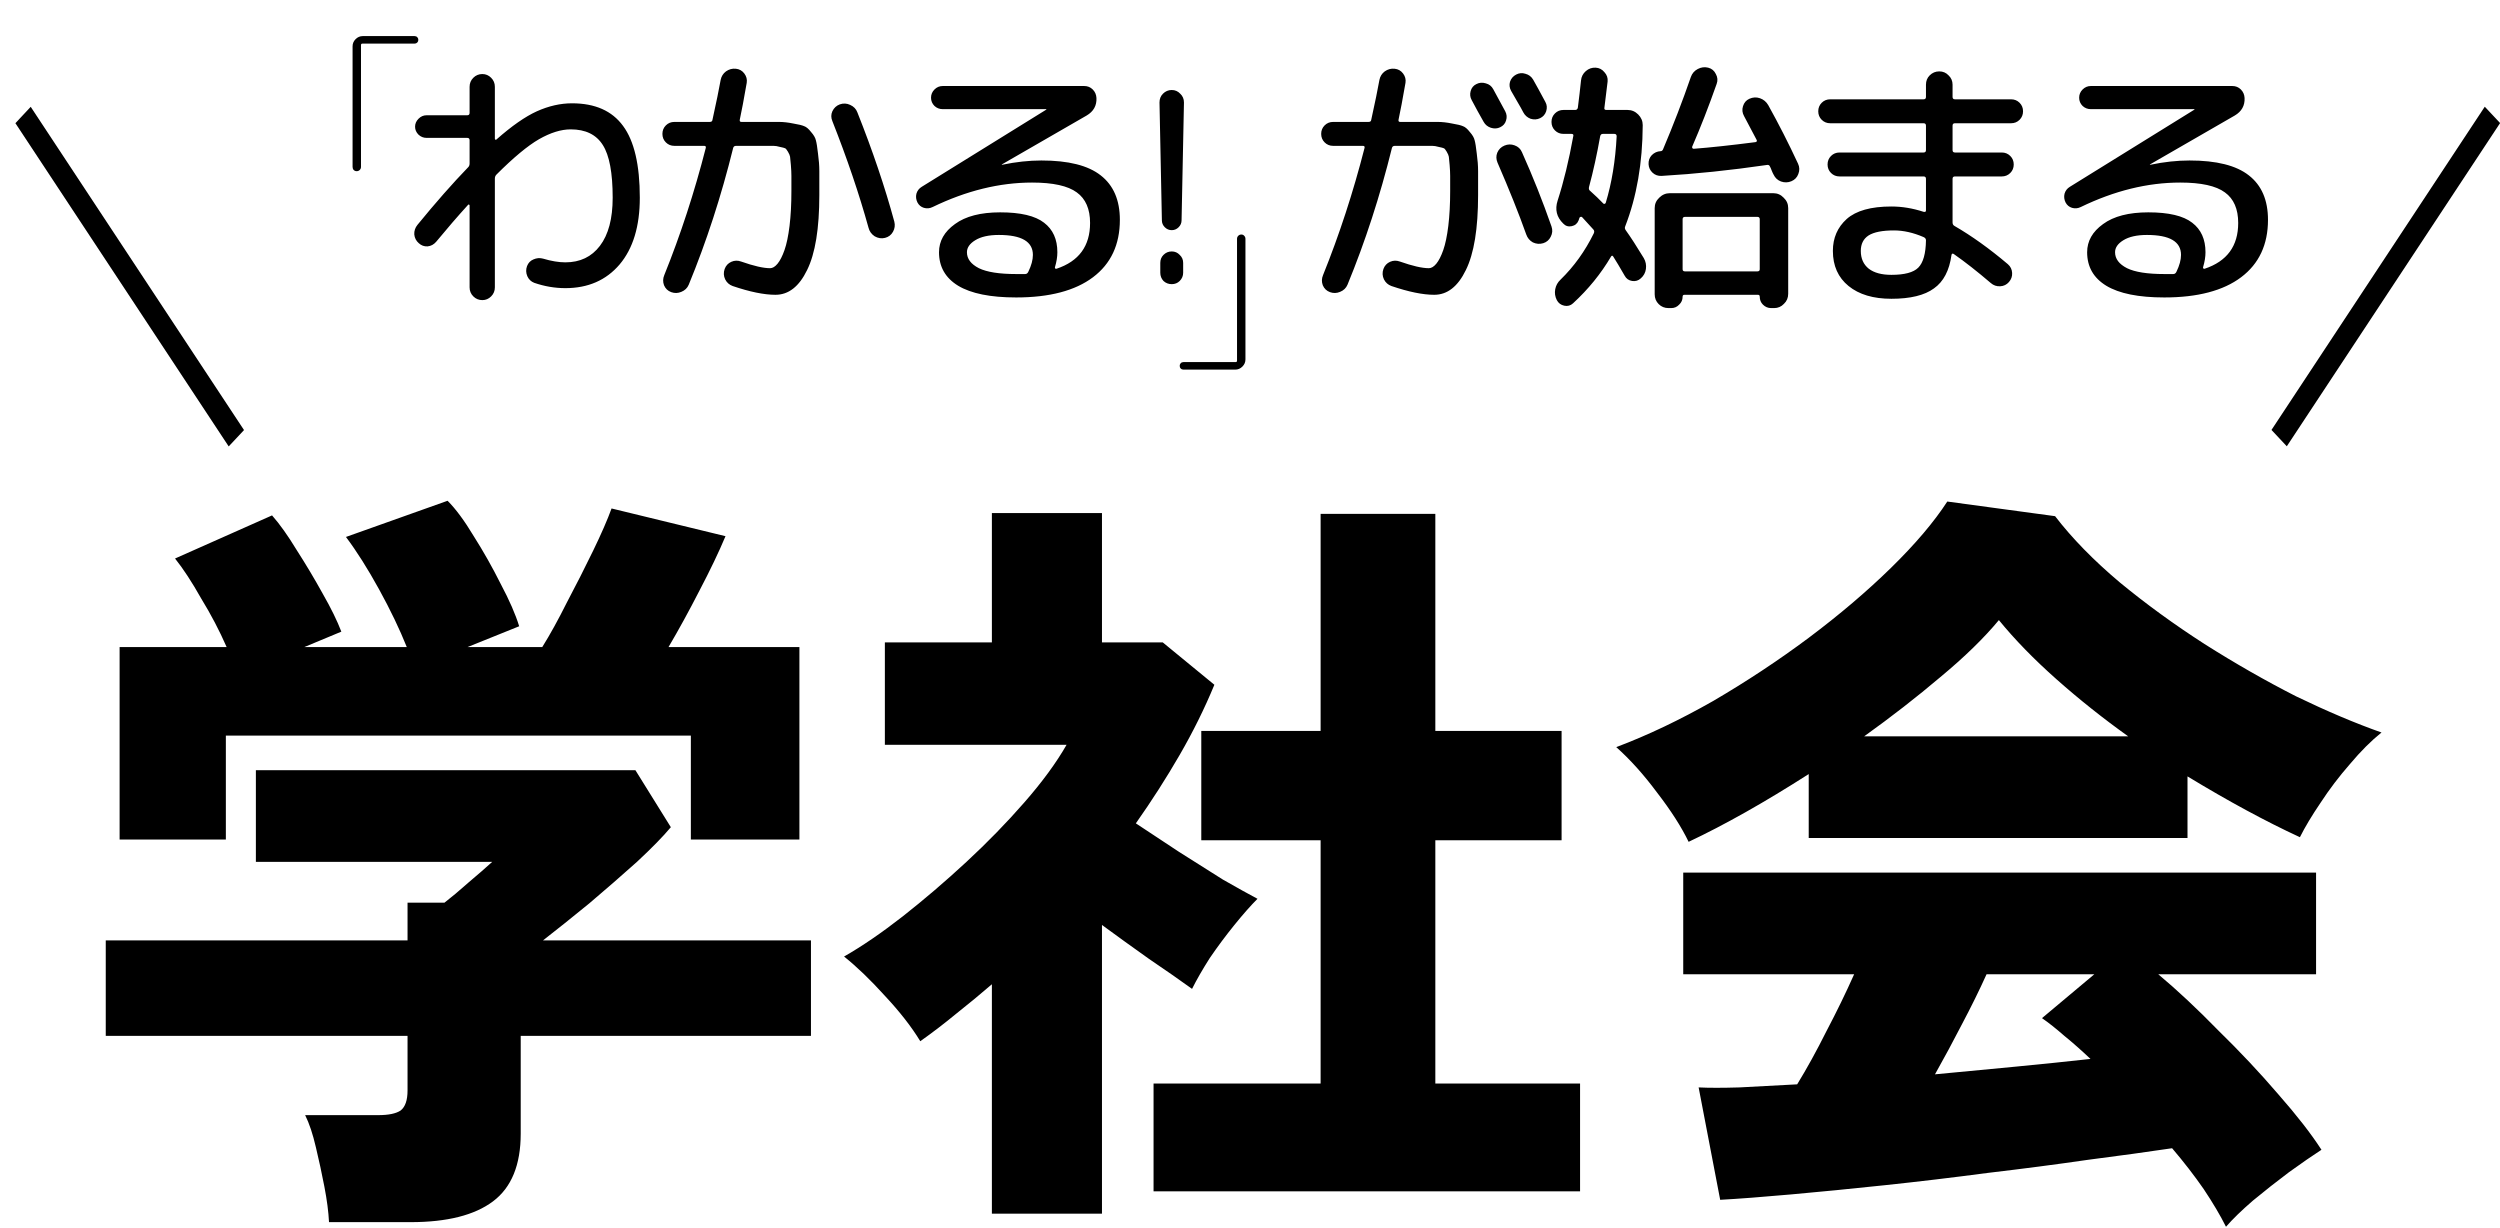
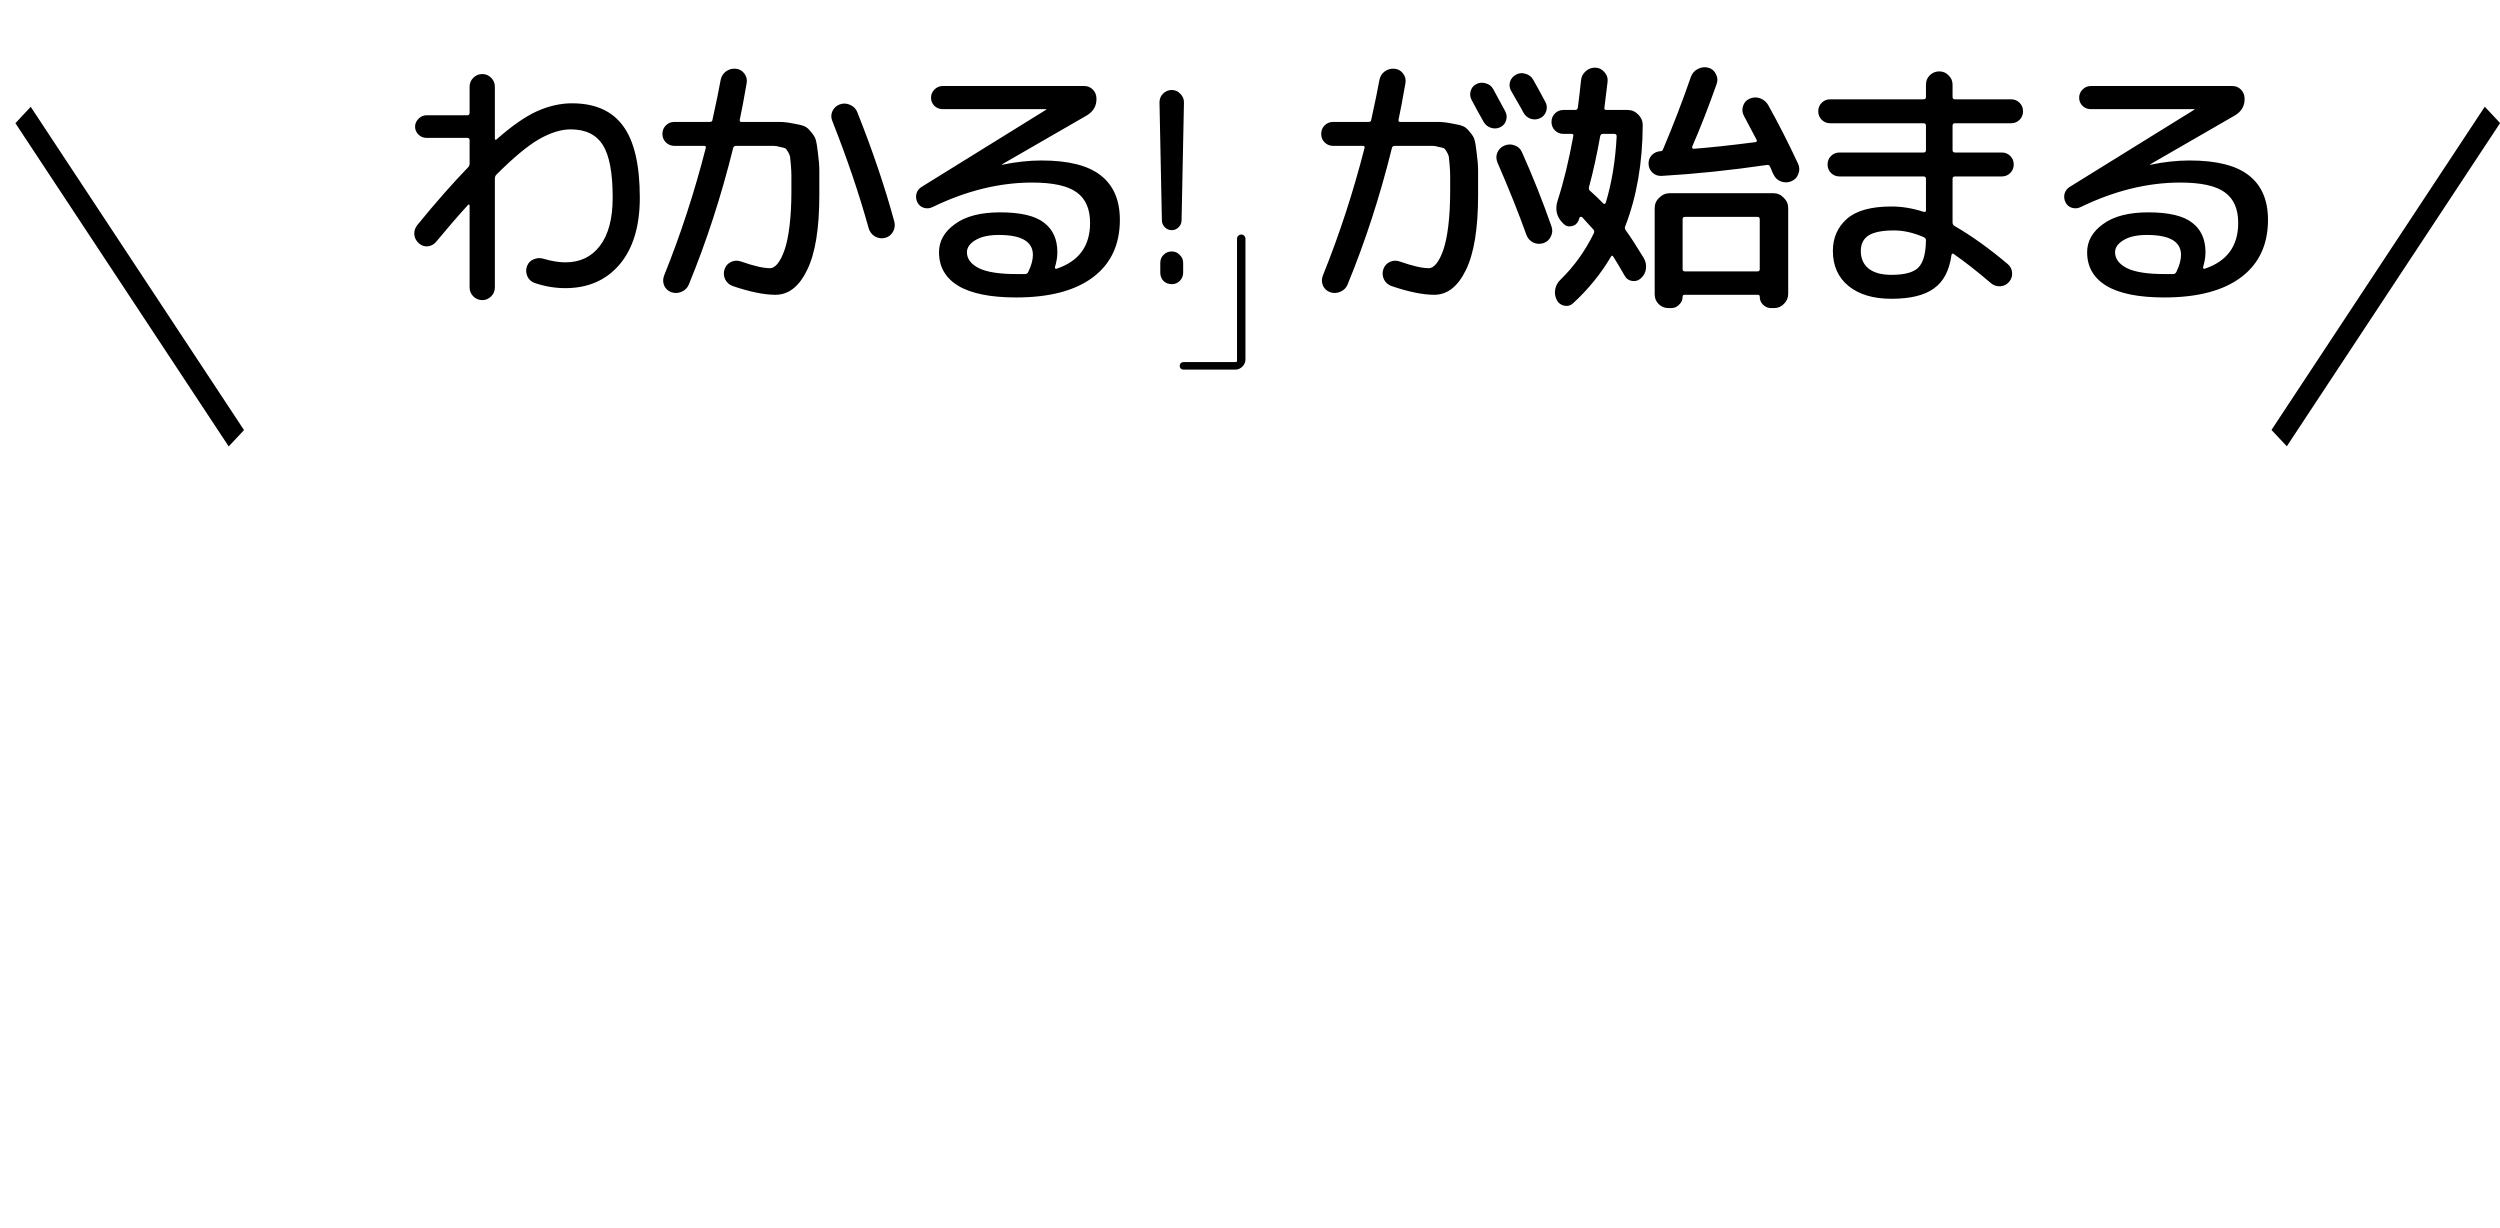
<svg xmlns="http://www.w3.org/2000/svg" width="1786" height="877" viewBox="0 0 1786 877" fill="none">
-   <path d="M235.05 873.1C234.683 865.767 233.583 857.333 231.75 847.8C229.917 838.267 227.9 828.917 225.7 819.75C223.5 810.217 220.933 802.517 218 796.65H270.25C277.583 796.65 282.9 795.55 286.2 793.35C289.5 790.783 291.15 786.017 291.15 779.05V740H75.55V671.8H291.15V644.85H317.55C322.317 641.183 328 636.417 334.6 630.55C341.567 624.683 347.25 619.733 351.65 615.7H182.8V550.25H453.95L479.25 590.95C473.75 597.55 465.683 605.8 455.05 615.7C444.417 625.233 433.05 635.133 420.95 645.4C408.85 655.3 397.85 664.1 387.95 671.8H579.35V740H372V809.85C372 832.217 365.4 848.35 352.2 858.25C339 868.15 319.383 873.1 293.35 873.1H235.05ZM85.45 599.75V462.25H161.9C156.767 450.517 150.717 438.967 143.75 427.6C137.15 415.867 130.917 406.333 125.05 399L194.35 368.2C199.85 374.433 205.717 382.683 211.95 392.95C218.55 403.217 224.783 413.667 230.65 424.3C236.517 434.567 240.917 443.55 243.85 451.25L217.45 462.25H290.6C285.467 449.417 278.867 435.667 270.8 421C262.733 406.333 254.85 393.867 247.15 383.6L319.75 357.75C325.617 363.617 331.85 372.05 338.45 383.05C345.417 394.05 351.833 405.417 357.7 417.15C363.933 428.883 368.333 438.967 370.9 447.4L334.05 462.25H387.4C392.9 453.45 398.767 442.817 405 430.35C411.6 417.883 417.833 405.6 423.7 393.5C429.567 381.4 433.967 371.317 436.9 363.25L518.3 383.05C513.533 394.417 507.3 407.433 499.6 422.1C492.267 436.4 484.933 449.783 477.6 462.25H571.1V599.75H493.55V525.5H161.35V599.75H85.45ZM824.1 851.1V774.1H943.45V600.3H858.2V522.2H943.45V367.1H1025.4V522.2H1115.6V600.3H1025.4V774.1H1128.8V851.1H824.1ZM708.6 867.05V703.15C700.533 710.117 692.1 717.083 683.3 724.05C674.867 731.017 666.25 737.617 657.45 743.85C651.217 733.583 642.783 722.767 632.15 711.4C621.883 700.033 612.167 690.683 603 683.35C615.833 676.017 629.767 666.483 644.8 654.75C660.2 642.65 675.417 629.633 690.45 615.7C705.483 601.767 719.233 587.65 731.7 573.35C744.533 558.683 754.617 544.933 761.95 532.1H632.15V458.95H708.6V366.55H787.25V458.95H830.7L867.55 489.2C860.583 506.067 852.333 522.75 842.8 539.25C833.267 555.75 822.817 572.067 811.45 588.2C821.35 594.8 831.617 601.583 842.25 608.55C853.25 615.517 863.7 622.117 873.6 628.35C883.867 634.217 892.117 638.8 898.35 642.1C893.583 646.867 888.083 653.1 881.85 660.8C875.617 668.5 869.75 676.383 864.25 684.45C859.117 692.517 854.9 699.85 851.6 706.45C842.433 699.85 832.167 692.7 820.8 685C809.433 676.933 798.25 668.867 787.25 660.8V867.05H708.6ZM1590.25 876.4C1586.22 868.333 1580.9 859.35 1574.3 849.45C1567.7 839.917 1560.18 830.2 1551.75 820.3C1534.52 822.867 1514.53 825.617 1491.8 828.55C1469.07 831.85 1445.23 834.967 1420.3 837.9C1395.37 841.2 1370.8 844.133 1346.6 846.7C1322.4 849.267 1300.03 851.467 1279.5 853.3C1258.97 855.133 1242.1 856.417 1228.9 857.15L1213.5 776.85C1220.83 777.217 1230.55 777.217 1242.65 776.85C1255.12 776.117 1268.87 775.383 1283.9 774.65C1290.87 763.283 1297.83 750.633 1304.8 736.7C1312.13 722.767 1318.73 709.2 1324.6 696H1202.5V623.4H1654.6V696H1541.85C1555.42 707.367 1569.72 720.75 1584.75 736.15C1600.15 751.183 1614.45 766.4 1627.65 781.8C1640.85 796.833 1651.12 810.033 1658.45 821.4C1652.22 825.433 1644.52 830.75 1635.35 837.35C1626.55 843.95 1617.93 850.733 1609.5 857.7C1601.43 864.667 1595.02 870.9 1590.25 876.4ZM1206.35 601.4C1201.22 590.767 1193.7 579.033 1183.8 566.2C1174.27 553.367 1164.55 542.55 1154.65 533.75C1177.02 525.317 1200.12 514.317 1223.95 500.75C1247.78 486.817 1270.52 471.783 1292.15 455.65C1314.15 439.15 1333.77 422.467 1351 405.6C1368.23 388.733 1381.62 372.967 1391.15 358.3L1468.15 368.75C1480.25 384.517 1495.65 400.283 1514.35 416.05C1533.05 431.45 1553.22 446.117 1574.85 460.05C1596.85 473.983 1618.67 486.45 1640.3 497.45C1662.3 508.083 1682.65 516.7 1701.35 523.3C1694.02 529.167 1686.5 536.683 1678.8 545.85C1671.1 554.65 1664.13 563.817 1657.9 573.35C1651.67 582.517 1646.72 590.767 1643.05 598.1C1618.48 586.733 1591.72 572.25 1562.75 554.65V598.65H1292.15V553C1260.62 573.167 1232.02 589.3 1206.35 601.4ZM1331.75 526.05H1520.4C1502.43 513.217 1485.38 499.65 1469.25 485.35C1453.12 471.05 1439.37 456.933 1428 443C1417.37 455.833 1403.43 469.4 1386.2 483.7C1369.33 498 1351.18 512.117 1331.75 526.05ZM1382.35 767.5C1401.78 765.667 1421.03 763.833 1440.1 762C1459.17 760.167 1476.95 758.333 1493.45 756.5C1486.85 750.267 1480.62 744.767 1474.75 740C1468.88 734.867 1463.57 730.65 1458.8 727.35L1496.2 696H1419.2C1414.07 707.367 1408.2 719.283 1401.6 731.75C1395.37 743.85 1388.95 755.767 1382.35 767.5Z" fill="black" />
  <line y1="-8" x2="276.552" y2="-8" transform="matrix(0.551 -0.835 0.684 0.73 1633.69 318.831)" stroke="black" stroke-width="16" />
  <line y1="-8" x2="276.552" y2="-8" transform="matrix(0.551 0.835 -0.684 0.73 11 88)" stroke="black" stroke-width="16" />
-   <path d="M256.998 121.4C256.4 121.997 255.675 122.296 254.822 122.296C253.968 122.296 253.243 121.997 252.646 121.4C252.134 120.803 251.878 120.077 251.878 119.224V33.08C251.878 31.117 252.603 29.411 254.054 27.96C255.504 26.509 257.211 25.784 259.174 25.784H296.166C296.934 25.784 297.574 26.04 298.086 26.552C298.598 27.064 298.854 27.704 298.854 28.472C298.854 29.24 298.598 29.88 298.086 30.392C297.574 30.904 296.934 31.16 296.166 31.16H258.918C258.235 31.16 257.894 31.501 257.894 32.184V119.224C257.894 120.077 257.595 120.803 256.998 121.4Z" fill="black" />
  <path d="M845.461 264.056C844.693 264.056 844.053 263.8 843.541 263.288C843.029 262.776 842.773 262.136 842.773 261.368C842.773 260.6 843.029 259.96 843.541 259.448C844.053 258.936 844.693 258.68 845.461 258.68H882.709C883.392 258.68 883.733 258.339 883.733 257.656V170.616C883.733 169.763 884.032 169.037 884.629 168.44C885.226 167.843 885.952 167.544 886.805 167.544C887.658 167.544 888.341 167.843 888.853 168.44C889.45 169.037 889.749 169.763 889.749 170.616V256.76C889.749 258.723 889.024 260.429 887.573 261.88C886.122 263.331 884.416 264.056 882.453 264.056H845.461Z" fill="black" />
  <path d="M298.239 160.63C311.286 144.67 323.383 130.927 334.529 119.4C335.163 118.767 335.479 117.88 335.479 116.74V100.21C335.479 99.07 334.909 98.5 333.769 98.5H304.699C302.546 98.5 300.646 97.74 298.999 96.22C297.353 94.573 296.529 92.673 296.529 90.52C296.529 88.367 297.353 86.467 298.999 84.82C300.646 83.173 302.546 82.35 304.699 82.35H333.769C334.909 82.35 335.479 81.78 335.479 80.64V62.02C335.479 59.487 336.366 57.333 338.139 55.56C339.913 53.787 342.066 52.9 344.599 52.9C347.006 52.9 349.096 53.787 350.869 55.56C352.643 57.333 353.529 59.487 353.529 62.02V99.07C353.529 99.323 353.656 99.577 353.909 99.83C354.289 99.957 354.543 99.893 354.669 99.64C365.563 90.013 375.189 83.3 383.549 79.5C392.036 75.7 400.396 73.8 408.629 73.8C425.096 73.8 437.256 79.183 445.109 89.95C453.089 100.717 457.079 117.817 457.079 141.25C457.079 161.643 452.266 177.54 442.639 188.94C433.013 200.213 420.093 205.85 403.879 205.85C396.406 205.85 388.996 204.583 381.649 202.05C379.369 201.163 377.723 199.58 376.709 197.3C375.696 194.893 375.633 192.487 376.519 190.08C377.406 187.8 378.926 186.217 381.079 185.33C383.359 184.317 385.639 184.127 387.919 184.76C393.873 186.533 399.193 187.42 403.879 187.42C414.393 187.42 422.626 183.493 428.579 175.64C434.659 167.66 437.699 156.197 437.699 141.25C437.699 123.517 435.356 110.977 430.669 103.63C425.983 96.157 418.319 92.42 407.679 92.42C400.839 92.42 393.303 94.763 385.069 99.45C376.963 104.137 366.829 112.56 354.669 124.72C353.909 125.48 353.529 126.43 353.529 127.57V205.28C353.529 207.813 352.643 209.967 350.869 211.74C349.096 213.513 347.006 214.4 344.599 214.4C342.066 214.4 339.913 213.513 338.139 211.74C336.366 209.967 335.479 207.813 335.479 205.28V146.76C335.479 146.507 335.353 146.317 335.099 146.19C334.846 146.063 334.656 146.063 334.529 146.19C326.929 154.55 319.266 163.417 311.539 172.79C309.893 174.69 307.866 175.767 305.459 176.02C303.053 176.147 300.963 175.387 299.189 173.74C297.289 172.093 296.213 170.003 295.959 167.47C295.833 164.937 296.593 162.657 298.239 160.63ZM481.779 104.2C479.373 104.2 477.346 103.377 475.699 101.73C474.053 100.083 473.229 98.057 473.229 95.65C473.229 93.243 474.053 91.217 475.699 89.57C477.346 87.923 479.373 87.1 481.779 87.1H507.049C508.189 87.1 508.823 86.657 508.949 85.77C511.736 73.103 513.699 63.54 514.839 57.08C515.346 54.547 516.613 52.52 518.639 51C520.793 49.48 523.136 48.847 525.669 49.1C528.203 49.353 530.229 50.493 531.749 52.52C533.269 54.547 533.839 56.763 533.459 59.17C531.433 70.823 529.786 79.563 528.519 85.39C528.266 86.53 528.646 87.1 529.659 87.1H542.579C548.786 87.1 553.409 87.1 556.449 87.1C559.616 87.1 563.036 87.48 566.709 88.24C570.509 88.873 573.106 89.507 574.499 90.14C576.019 90.647 577.666 92.04 579.439 94.32C581.339 96.473 582.479 98.437 582.859 100.21C583.366 101.983 583.873 105.15 584.379 109.71C585.013 114.27 585.329 118.45 585.329 122.25C585.329 126.05 585.329 131.75 585.329 139.35C585.329 163.29 582.416 181.15 576.589 192.93C570.889 204.71 563.353 210.6 553.979 210.6C545.873 210.6 535.676 208.51 523.389 204.33C520.983 203.443 519.209 201.86 518.069 199.58C516.929 197.173 516.803 194.703 517.689 192.17C518.576 189.763 520.159 188.053 522.439 187.04C524.719 186.027 527.063 185.963 529.469 186.85C538.463 190.017 545.366 191.6 550.179 191.6C551.953 191.6 553.726 190.523 555.499 188.37C557.273 186.217 558.919 182.987 560.439 178.68C561.959 174.373 563.163 168.61 564.049 161.39C564.936 154.043 565.379 145.747 565.379 136.5C565.379 131.433 565.379 127.823 565.379 125.67C565.379 123.517 565.253 120.92 564.999 117.88C564.746 114.84 564.556 112.877 564.429 111.99C564.303 111.103 563.796 109.9 562.909 108.38C562.023 106.86 561.326 106.037 560.819 105.91C560.313 105.657 559.109 105.34 557.209 104.96C555.436 104.453 553.916 104.2 552.649 104.2C551.383 104.2 549.293 104.2 546.379 104.2H525.859C524.719 104.2 524.023 104.707 523.769 105.72C515.283 140.047 504.706 172.6 492.039 203.38C491.026 205.787 489.253 207.497 486.719 208.51C484.313 209.523 481.906 209.587 479.499 208.7C477.093 207.813 475.383 206.167 474.369 203.76C473.483 201.353 473.546 198.947 474.559 196.54C486.213 167.66 496.093 137.387 504.199 105.72C504.453 104.707 504.073 104.2 503.059 104.2H481.779ZM620.479 162.72C613.766 138.527 605.153 113.13 594.639 86.53C593.626 84.123 593.626 81.78 594.639 79.5C595.779 77.093 597.553 75.447 599.959 74.56C602.493 73.673 604.963 73.8 607.369 74.94C609.903 76.08 611.613 77.853 612.499 80.26C623.393 107.62 632.196 133.65 638.909 158.35C639.543 160.883 639.226 163.29 637.959 165.57C636.693 167.85 634.793 169.307 632.259 169.94C629.726 170.573 627.256 170.193 624.849 168.8C622.569 167.28 621.113 165.253 620.479 162.72ZM734.669 194.07C736.823 189.637 737.899 185.647 737.899 182.1C737.899 172.6 729.793 167.85 713.579 167.85C706.359 167.85 700.723 169.117 696.669 171.65C692.743 174.057 690.779 176.907 690.779 180.2C690.779 184.887 693.629 188.687 699.329 191.6C705.029 194.387 713.896 195.78 725.929 195.78H732.389C733.403 195.78 734.163 195.21 734.669 194.07ZM666.269 147.9C664.243 148.913 662.153 149.103 659.999 148.47C657.973 147.837 656.453 146.57 655.439 144.67C654.426 142.643 654.173 140.553 654.679 138.4C655.313 136.247 656.579 134.6 658.479 133.46L747.399 78.36L747.589 78.17L747.399 77.98H673.489C671.209 77.98 669.246 77.22 667.599 75.7C665.953 74.053 665.129 72.09 665.129 69.81C665.129 67.53 665.953 65.567 667.599 63.92C669.246 62.273 671.209 61.45 673.489 61.45H774.569C776.976 61.45 779.003 62.273 780.649 63.92C782.296 65.567 783.183 67.593 783.309 70C783.563 75.447 781.219 79.627 776.279 82.54L715.669 117.5V117.69H716.049C725.803 115.663 735.113 114.65 743.979 114.65C763.233 114.65 777.356 118.197 786.349 125.29C795.469 132.383 800.029 142.96 800.029 157.02C800.029 174.753 793.633 188.433 780.839 198.06C768.046 207.687 749.743 212.5 725.929 212.5C707.563 212.5 693.756 209.713 684.509 204.14C675.389 198.567 670.829 190.587 670.829 180.2C670.829 172.22 674.629 165.507 682.229 160.06C689.829 154.487 700.596 151.7 714.529 151.7C729.096 151.7 739.546 154.17 745.879 159.11C752.213 163.923 755.379 170.953 755.379 180.2C755.379 183.493 754.809 187.04 753.669 190.84C753.543 191.22 753.606 191.537 753.859 191.79C754.113 192.043 754.429 192.107 754.809 191.98C770.769 186.66 778.749 175.767 778.749 159.3C778.749 149.293 775.583 142.01 769.249 137.45C762.916 132.763 752.276 130.42 737.329 130.42C714.023 130.42 690.336 136.247 666.269 147.9ZM842.02 162.34C840.626 163.733 838.98 164.43 837.08 164.43C835.18 164.43 833.533 163.733 832.14 162.34C830.746 160.947 830.05 159.3 830.05 157.4L828.34 73.23C828.34 70.697 829.163 68.607 830.81 66.96C832.583 65.187 834.673 64.3 837.08 64.3C839.486 64.3 841.513 65.187 843.16 66.96C844.933 68.607 845.82 70.697 845.82 73.23L844.11 157.4C844.11 159.3 843.413 160.947 842.02 162.34ZM831.19 182.1C832.836 180.453 834.8 179.63 837.08 179.63C839.36 179.63 841.26 180.453 842.78 182.1C844.426 183.62 845.25 185.52 845.25 187.8V194.83C845.25 197.11 844.426 199.073 842.78 200.72C841.26 202.24 839.36 203 837.08 203C834.8 203 832.836 202.24 831.19 200.72C829.67 199.073 828.91 197.11 828.91 194.83V187.8C828.91 185.52 829.67 183.62 831.19 182.1ZM1051.39 71.52C1050.25 69.493 1050 67.34 1050.63 65.06C1051.26 62.78 1052.59 61.133 1054.62 60.12C1056.77 58.98 1059.05 58.79 1061.46 59.55C1063.87 60.183 1065.64 61.577 1066.78 63.73C1068.68 67.15 1071.53 72.407 1075.33 79.5C1076.47 81.653 1076.66 83.87 1075.9 86.15C1075.27 88.303 1073.87 89.887 1071.72 90.9C1069.69 91.913 1067.48 92.04 1065.07 91.28C1062.79 90.52 1061.08 89.127 1059.94 87.1C1058.93 85.327 1057.47 82.73 1055.57 79.31C1053.67 75.89 1052.28 73.293 1051.39 71.52ZM1104.59 79.5C1103.83 81.78 1102.37 83.427 1100.22 84.44C1098.07 85.453 1095.79 85.58 1093.38 84.82C1091.1 83.933 1089.39 82.413 1088.25 80.26C1087.36 78.487 1085.91 75.89 1083.88 72.47C1081.85 69.05 1080.4 66.517 1079.51 64.87C1078.37 62.717 1078.12 60.563 1078.75 58.41C1079.51 56.13 1080.97 54.42 1083.12 53.28C1085.27 52.14 1087.49 51.95 1089.77 52.71C1092.18 53.343 1094.01 54.737 1095.28 56.89C1097.31 60.437 1100.22 65.757 1104.02 72.85C1105.16 74.877 1105.35 77.093 1104.59 79.5ZM952.401 104.2C949.994 104.2 947.967 103.377 946.321 101.73C944.674 100.083 943.851 98.057 943.851 95.65C943.851 93.243 944.674 91.217 946.321 89.57C947.967 87.923 949.994 87.1 952.401 87.1H977.671C978.811 87.1 979.444 86.657 979.571 85.77C982.357 73.103 984.321 63.54 985.461 57.08C985.967 54.547 987.234 52.52 989.261 51C991.414 49.48 993.757 48.847 996.291 49.1C998.824 49.353 1000.85 50.493 1002.37 52.52C1003.89 54.547 1004.46 56.763 1004.08 59.17C1002.05 70.823 1000.41 79.563 999.141 85.39C998.887 86.53 999.267 87.1 1000.28 87.1H1013.2C1019.41 87.1 1024.03 87.1 1027.07 87.1C1030.24 87.1 1033.66 87.48 1037.33 88.24C1041.13 88.873 1043.73 89.507 1045.12 90.14C1046.64 90.647 1048.29 92.04 1050.06 94.32C1051.96 96.473 1053.1 98.437 1053.48 100.21C1053.99 101.983 1054.49 105.15 1055 109.71C1055.63 114.27 1055.95 118.45 1055.95 122.25C1055.95 126.05 1055.95 131.75 1055.95 139.35C1055.95 163.29 1053.04 181.15 1047.21 192.93C1041.51 204.71 1033.97 210.6 1024.6 210.6C1016.49 210.6 1006.3 208.51 994.011 204.33C991.604 203.443 989.831 201.86 988.691 199.58C987.551 197.173 987.424 194.703 988.311 192.17C989.197 189.763 990.781 188.053 993.061 187.04C995.341 186.027 997.684 185.963 1000.09 186.85C1009.08 190.017 1015.99 191.6 1020.8 191.6C1022.57 191.6 1024.35 190.523 1026.12 188.37C1027.89 186.217 1029.54 182.987 1031.06 178.68C1032.58 174.373 1033.78 168.61 1034.67 161.39C1035.56 154.043 1036 145.747 1036 136.5C1036 131.433 1036 127.823 1036 125.67C1036 123.517 1035.87 120.92 1035.62 117.88C1035.37 114.84 1035.18 112.877 1035.05 111.99C1034.92 111.103 1034.42 109.9 1033.53 108.38C1032.64 106.86 1031.95 106.037 1031.44 105.91C1030.93 105.657 1029.73 105.34 1027.83 104.96C1026.06 104.453 1024.54 104.2 1023.27 104.2C1022 104.2 1019.91 104.2 1017 104.2H996.481C995.341 104.2 994.644 104.707 994.391 105.72C985.904 140.047 975.327 172.6 962.661 203.38C961.647 205.787 959.874 207.497 957.341 208.51C954.934 209.523 952.527 209.587 950.121 208.7C947.714 207.813 946.004 206.167 944.991 203.76C944.104 201.353 944.167 198.947 945.181 196.54C956.834 167.66 966.714 137.387 974.821 105.72C975.074 104.707 974.694 104.2 973.681 104.2H952.401ZM1069.63 109.14C1070.64 106.733 1072.35 105.023 1074.76 104.01C1077.17 102.997 1079.57 102.933 1081.98 103.82C1084.51 104.707 1086.29 106.353 1087.3 108.76C1095.03 125.987 1102.06 143.657 1108.39 161.77C1109.28 164.303 1109.09 166.773 1107.82 169.18C1106.68 171.46 1104.91 172.98 1102.5 173.74C1099.97 174.5 1097.5 174.31 1095.09 173.17C1092.81 171.903 1091.23 170.003 1090.34 167.47C1085.02 152.523 1078.18 135.423 1069.82 116.17C1068.81 113.763 1068.74 111.42 1069.63 109.14ZM1284.52 116.93C1285.66 119.337 1285.72 121.807 1284.71 124.34C1283.82 126.747 1282.18 128.457 1279.77 129.47C1277.36 130.483 1274.89 130.547 1272.36 129.66C1269.95 128.773 1268.18 127.127 1267.04 124.72C1266.66 124.087 1266.22 123.137 1265.71 121.87C1265.2 120.477 1264.76 119.463 1264.38 118.83C1264 117.943 1263.24 117.627 1262.1 117.88C1236.01 121.68 1210.99 124.277 1187.05 125.67C1184.52 125.797 1182.36 125.037 1180.59 123.39C1178.82 121.743 1177.87 119.717 1177.74 117.31C1177.61 114.777 1178.37 112.623 1180.02 110.85C1181.79 109.077 1183.88 108.127 1186.29 108C1187.05 108 1187.62 107.62 1188 106.86C1195.35 89.507 1202 72.217 1207.95 54.99C1208.84 52.457 1210.48 50.557 1212.89 49.29C1215.3 48.023 1217.77 47.707 1220.3 48.34C1222.83 48.973 1224.67 50.493 1225.81 52.9C1227.08 55.18 1227.27 57.523 1226.38 59.93C1220.68 76.143 1214.85 91.09 1208.9 104.77C1208.77 105.15 1208.84 105.53 1209.09 105.91C1209.34 106.163 1209.66 106.29 1210.04 106.29C1221.69 105.403 1236.39 103.82 1254.12 101.54C1255.13 101.287 1255.39 100.717 1254.88 99.83C1250.95 92.357 1247.98 86.72 1245.95 82.92C1244.68 80.64 1244.43 78.297 1245.19 75.89C1245.95 73.357 1247.47 71.583 1249.75 70.57C1252.28 69.43 1254.82 69.303 1257.35 70.19C1259.88 71.077 1261.85 72.723 1263.24 75.13C1270.71 88.557 1277.81 102.49 1284.52 116.93ZM1266.85 138.02C1269.76 138.02 1272.23 139.097 1274.26 141.25C1276.41 143.277 1277.49 145.747 1277.49 148.66V209.84C1277.49 212.753 1276.48 215.16 1274.45 217.06C1272.55 219.087 1270.21 220.1 1267.42 220.1H1265.33C1263.05 220.1 1261.09 219.277 1259.44 217.63C1257.92 216.11 1257.16 214.21 1257.16 211.93C1257.16 211.043 1256.72 210.6 1255.83 210.6H1203.39C1202.5 210.6 1202.06 211.043 1202.06 211.93C1202.06 214.21 1201.24 216.11 1199.59 217.63C1198.07 219.277 1196.17 220.1 1193.89 220.1H1191.99C1189.2 220.1 1186.86 219.15 1184.96 217.25C1183.06 215.35 1182.11 213.007 1182.11 210.22V148.66C1182.11 145.747 1183.19 143.277 1185.34 141.25C1187.49 139.097 1190.03 138.02 1192.94 138.02H1266.85ZM1257.16 192.36V156.64C1257.16 155.5 1256.59 154.93 1255.45 154.93H1203.77C1202.63 154.93 1202.06 155.5 1202.06 156.64V192.36C1202.06 193.373 1202.63 193.88 1203.77 193.88H1255.45C1256.59 193.88 1257.16 193.373 1257.16 192.36ZM1116.94 95.65C1114.53 95.65 1112.51 94.827 1110.86 93.18C1109.21 91.533 1108.39 89.507 1108.39 87.1C1108.39 84.693 1109.21 82.667 1110.86 81.02C1112.51 79.373 1114.53 78.55 1116.94 78.55H1125.3C1126.31 78.55 1126.95 78.043 1127.2 77.03C1128.09 70.063 1128.85 63.54 1129.48 57.46C1129.73 54.8 1130.87 52.583 1132.9 50.81C1134.93 49.037 1137.27 48.213 1139.93 48.34C1142.46 48.467 1144.55 49.543 1146.2 51.57C1147.97 53.47 1148.73 55.687 1148.48 58.22C1148.35 59.107 1147.59 65.313 1146.2 76.84C1145.95 77.98 1146.39 78.55 1147.53 78.55H1162.73C1165.64 78.55 1168.18 79.627 1170.33 81.78C1172.48 83.933 1173.56 86.467 1173.56 89.38C1173.43 116.487 1169.25 140.617 1161.02 161.77C1160.64 162.657 1160.77 163.543 1161.4 164.43C1164.95 169.37 1169.25 176.02 1174.32 184.38C1175.71 186.787 1176.22 189.383 1175.84 192.17C1175.46 194.83 1174.26 197.047 1172.23 198.82C1170.46 200.467 1168.37 201.1 1165.96 200.72C1163.55 200.34 1161.78 199.073 1160.64 196.92C1157.22 190.967 1154.5 186.407 1152.47 183.24C1151.96 182.48 1151.46 182.48 1150.95 183.24C1143.73 195.527 1134.67 206.673 1123.78 216.68C1122.01 218.327 1119.92 218.897 1117.51 218.39C1115.1 217.883 1113.33 216.553 1112.19 214.4C1110.92 211.867 1110.54 209.27 1111.05 206.61C1111.56 203.95 1112.82 201.67 1114.85 199.77C1124.48 190.397 1132.39 179.377 1138.6 166.71C1139.11 165.57 1138.98 164.62 1138.22 163.86C1136.45 161.833 1133.79 158.92 1130.24 155.12C1129.99 154.867 1129.61 154.803 1129.1 154.93C1128.72 155.057 1128.47 155.31 1128.34 155.69L1127.77 157.4C1126.88 159.68 1125.24 161.073 1122.83 161.58C1120.42 162.087 1118.4 161.453 1116.75 159.68C1112.06 155.12 1110.73 149.673 1112.76 143.34C1117.07 130.04 1120.8 114.65 1123.97 97.17C1124.22 96.157 1123.78 95.65 1122.64 95.65H1116.94ZM1135.18 133.65C1134.93 134.917 1135.18 135.803 1135.94 136.31C1139.49 139.477 1142.65 142.517 1145.44 145.43C1145.69 145.683 1146.01 145.747 1146.39 145.62C1146.77 145.493 1147.02 145.24 1147.15 144.86C1151.46 130.673 1154.05 114.84 1154.94 97.36C1154.94 96.22 1154.37 95.65 1153.23 95.65H1145.06C1144.05 95.65 1143.41 96.22 1143.16 97.36C1140.88 110.28 1138.22 122.377 1135.18 133.65ZM1351.21 196.35C1360.58 196.35 1366.98 194.64 1370.4 191.22C1373.95 187.673 1375.78 181.15 1375.91 171.65C1375.91 170.637 1375.34 169.877 1374.2 169.37C1366.85 166.203 1359.82 164.62 1353.11 164.62C1344.75 164.62 1338.67 165.823 1334.87 168.23C1331.2 170.637 1329.36 174.31 1329.36 179.25C1329.36 184.697 1331.26 188.94 1335.06 191.98C1338.86 194.893 1344.24 196.35 1351.21 196.35ZM1307.51 88.05C1305.1 88.05 1303.08 87.227 1301.43 85.58C1299.78 83.933 1298.96 81.907 1298.96 79.5C1298.96 77.093 1299.78 75.067 1301.43 73.42C1303.08 71.773 1305.1 70.95 1307.51 70.95H1374.2C1375.34 70.95 1375.91 70.38 1375.91 69.24V60.5C1375.91 57.84 1376.8 55.623 1378.57 53.85C1380.47 51.95 1382.75 51 1385.41 51C1388.07 51 1390.29 51.95 1392.06 53.85C1393.96 55.623 1394.91 57.84 1394.91 60.5V69.24C1394.91 70.38 1395.48 70.95 1396.62 70.95H1436.71C1439.12 70.95 1441.14 71.773 1442.79 73.42C1444.44 75.067 1445.26 77.093 1445.26 79.5C1445.26 81.907 1444.44 83.933 1442.79 85.58C1441.14 87.227 1439.12 88.05 1436.71 88.05H1396.62C1395.48 88.05 1394.91 88.62 1394.91 89.76V107.24C1394.91 108.38 1395.48 108.95 1396.62 108.95H1430.06C1432.47 108.95 1434.49 109.773 1436.14 111.42C1437.79 113.067 1438.61 115.093 1438.61 117.5C1438.61 119.907 1437.79 121.933 1436.14 123.58C1434.49 125.227 1432.47 126.05 1430.06 126.05H1396.62C1395.48 126.05 1394.91 126.62 1394.91 127.76V158.92C1394.91 160.06 1395.35 160.883 1396.24 161.39C1408.53 168.483 1421.26 177.603 1434.43 188.75C1436.33 190.397 1437.34 192.487 1437.47 195.02C1437.6 197.427 1436.84 199.58 1435.19 201.48C1433.54 203.38 1431.45 204.393 1428.92 204.52C1426.39 204.647 1424.17 203.887 1422.27 202.24C1412.64 194.007 1403.84 187.103 1395.86 181.53C1394.97 180.897 1394.4 181.087 1394.15 182.1C1392.63 193.247 1388.45 201.227 1381.61 206.04C1374.9 210.98 1364.76 213.45 1351.21 213.45C1338.29 213.45 1328.09 210.41 1320.62 204.33C1313.15 198.25 1309.41 189.89 1309.41 179.25C1309.41 170.003 1312.7 162.403 1319.29 156.45C1326 150.497 1336.64 147.52 1351.21 147.52C1358.81 147.52 1366.47 148.787 1374.2 151.32C1375.34 151.573 1375.91 151.257 1375.91 150.37V127.76C1375.91 126.62 1375.34 126.05 1374.2 126.05H1314.16C1311.75 126.05 1309.73 125.227 1308.08 123.58C1306.43 121.933 1305.61 119.907 1305.61 117.5C1305.61 115.093 1306.43 113.067 1308.08 111.42C1309.73 109.773 1311.75 108.95 1314.16 108.95H1374.2C1375.34 108.95 1375.91 108.38 1375.91 107.24V89.76C1375.91 88.62 1375.34 88.05 1374.2 88.05H1307.51ZM1554.89 194.07C1557.04 189.637 1558.12 185.647 1558.12 182.1C1558.12 172.6 1550.01 167.85 1533.8 167.85C1526.58 167.85 1520.94 169.117 1516.89 171.65C1512.96 174.057 1511 176.907 1511 180.2C1511 184.887 1513.85 188.687 1519.55 191.6C1525.25 194.387 1534.12 195.78 1546.15 195.78H1552.61C1553.62 195.78 1554.38 195.21 1554.89 194.07ZM1486.49 147.9C1484.46 148.913 1482.37 149.103 1480.22 148.47C1478.19 147.837 1476.67 146.57 1475.66 144.67C1474.65 142.643 1474.39 140.553 1474.9 138.4C1475.53 136.247 1476.8 134.6 1478.7 133.46L1567.62 78.36L1567.81 78.17L1567.62 77.98H1493.71C1491.43 77.98 1489.47 77.22 1487.82 75.7C1486.17 74.053 1485.35 72.09 1485.35 69.81C1485.35 67.53 1486.17 65.567 1487.82 63.92C1489.47 62.273 1491.43 61.45 1493.71 61.45H1594.79C1597.2 61.45 1599.22 62.273 1600.87 63.92C1602.52 65.567 1603.4 67.593 1603.53 70C1603.78 75.447 1601.44 79.627 1596.5 82.54L1535.89 117.5V117.69H1536.27C1546.02 115.663 1555.33 114.65 1564.2 114.65C1583.45 114.65 1597.58 118.197 1606.57 125.29C1615.69 132.383 1620.25 142.96 1620.25 157.02C1620.25 174.753 1613.85 188.433 1601.06 198.06C1588.27 207.687 1569.96 212.5 1546.15 212.5C1527.78 212.5 1513.98 209.713 1504.73 204.14C1495.61 198.567 1491.05 190.587 1491.05 180.2C1491.05 172.22 1494.85 165.507 1502.45 160.06C1510.05 154.487 1520.82 151.7 1534.75 151.7C1549.32 151.7 1559.77 154.17 1566.1 159.11C1572.43 163.923 1575.6 170.953 1575.6 180.2C1575.6 183.493 1575.03 187.04 1573.89 190.84C1573.76 191.22 1573.83 191.537 1574.08 191.79C1574.33 192.043 1574.65 192.107 1575.03 191.98C1590.99 186.66 1598.97 175.767 1598.97 159.3C1598.97 149.293 1595.8 142.01 1589.47 137.45C1583.14 132.763 1572.5 130.42 1557.55 130.42C1534.24 130.42 1510.56 136.247 1486.49 147.9Z" fill="black" />
</svg>